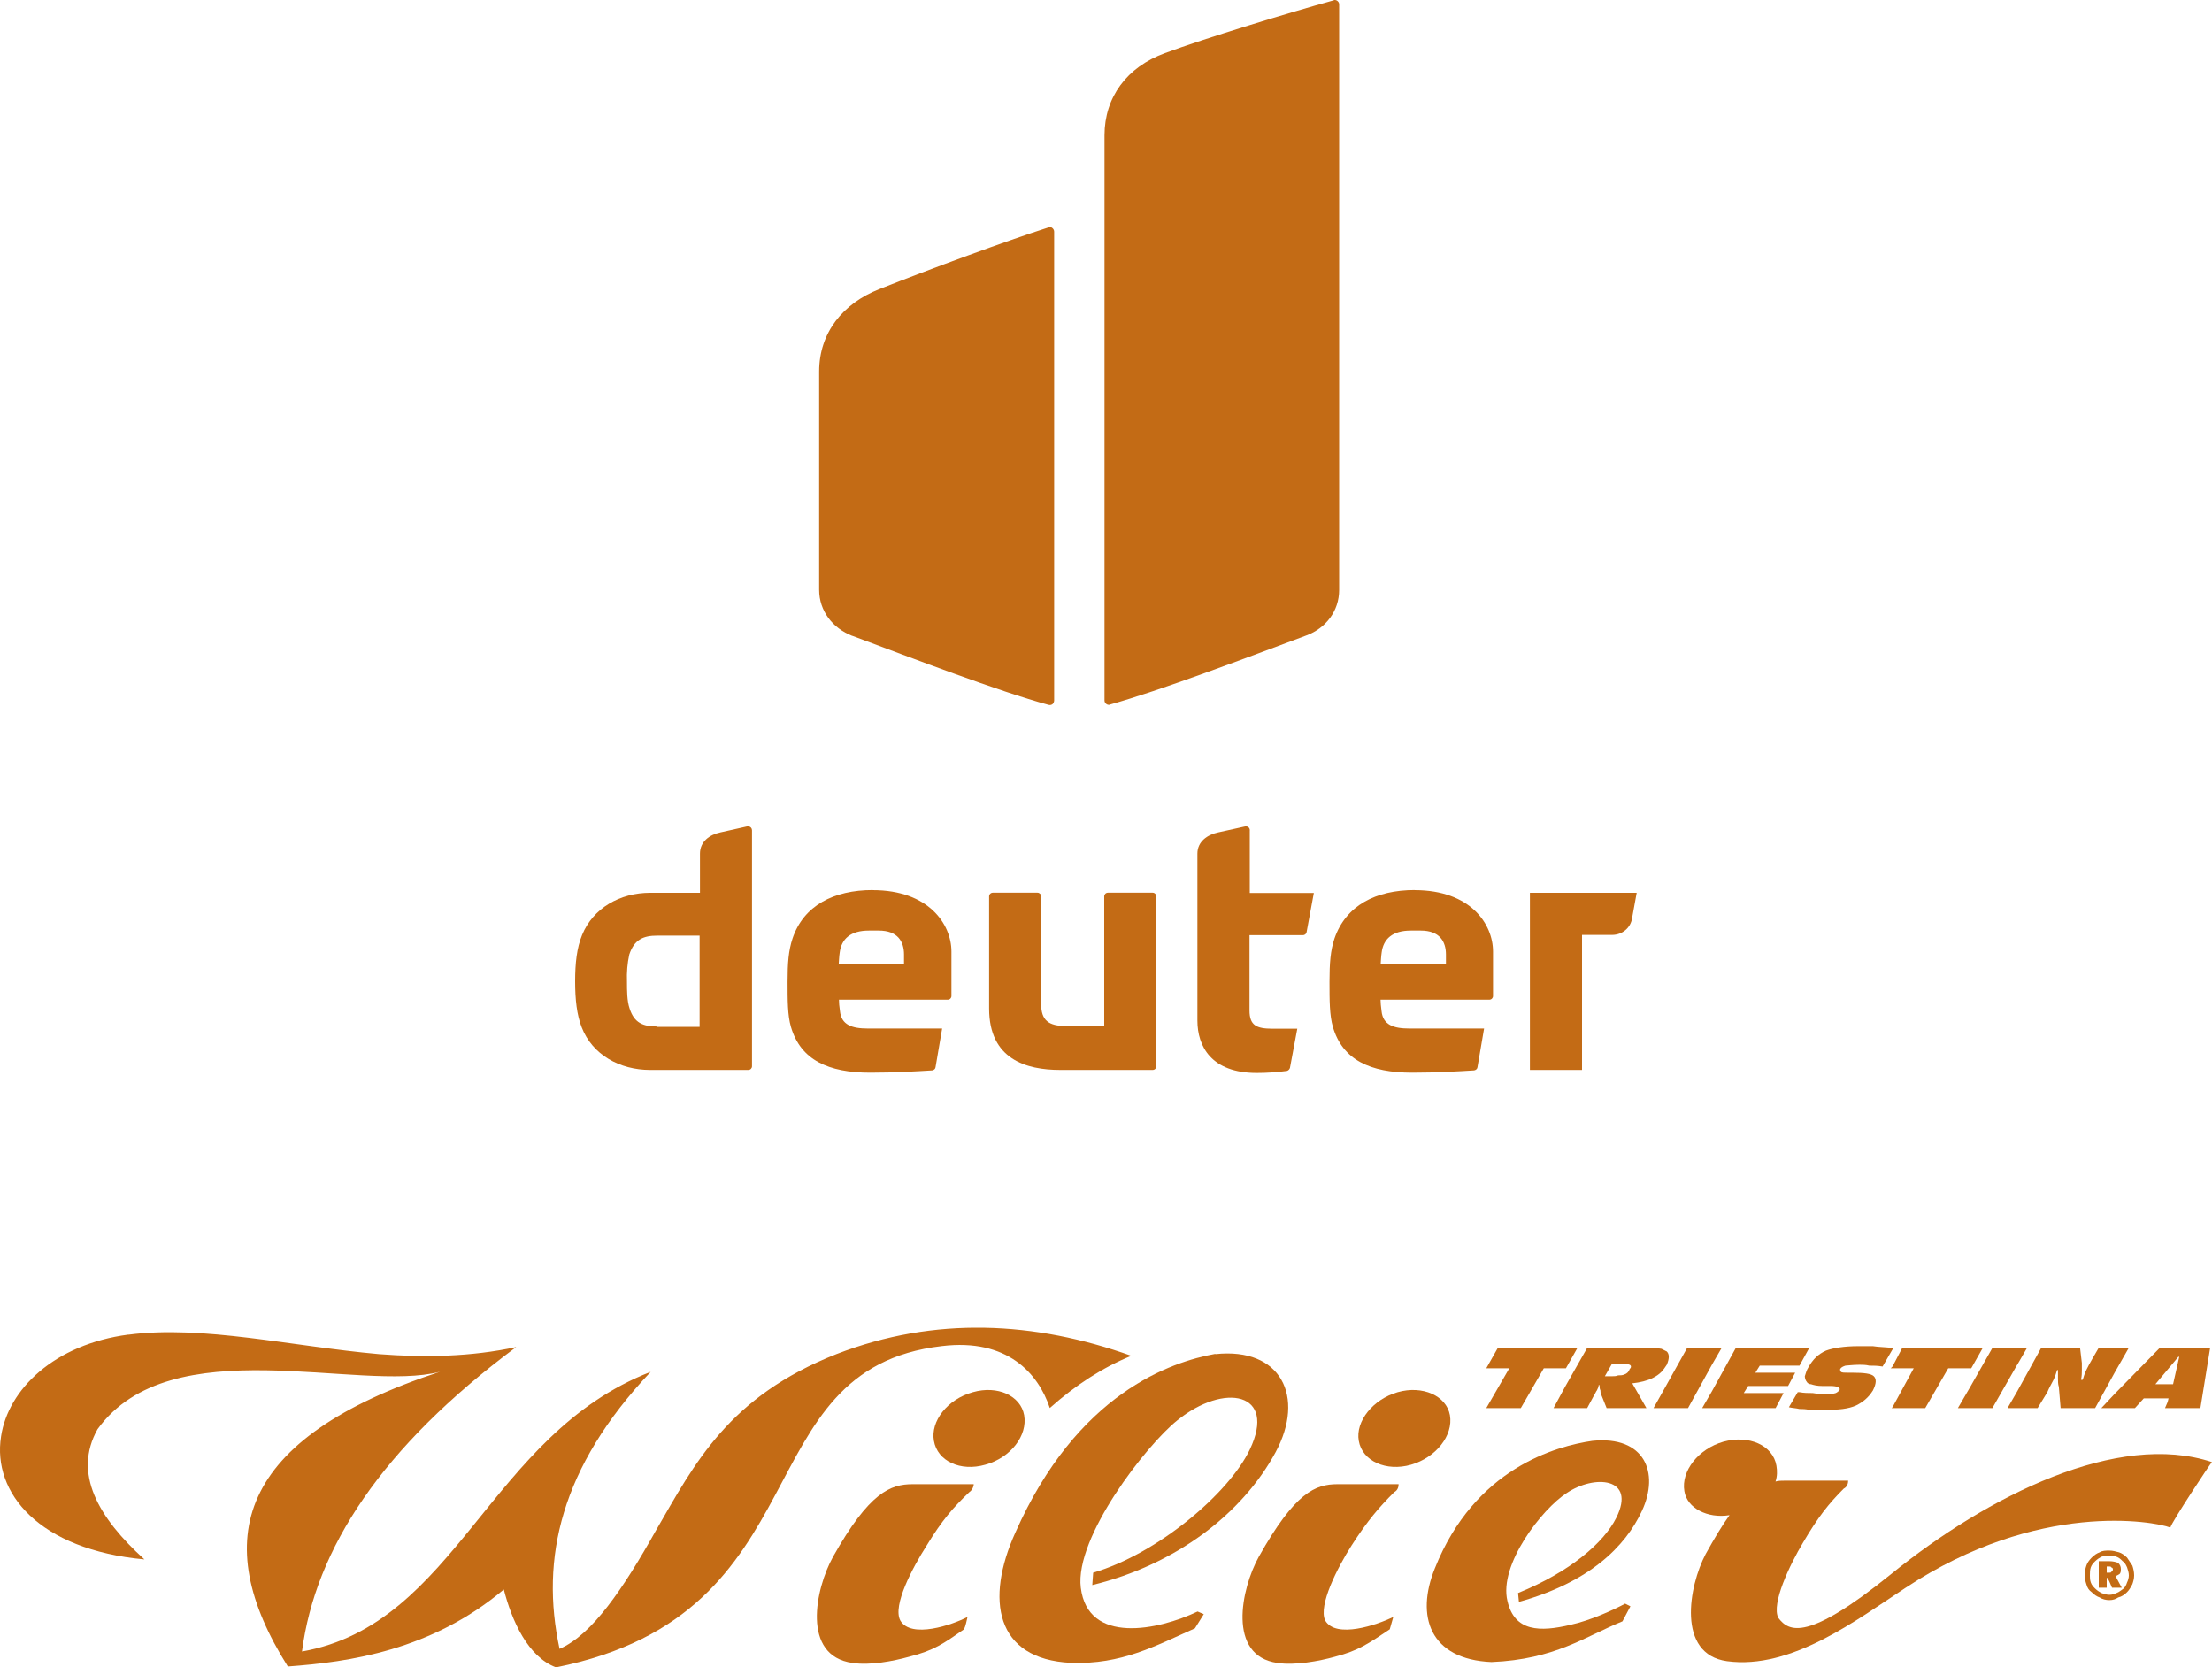
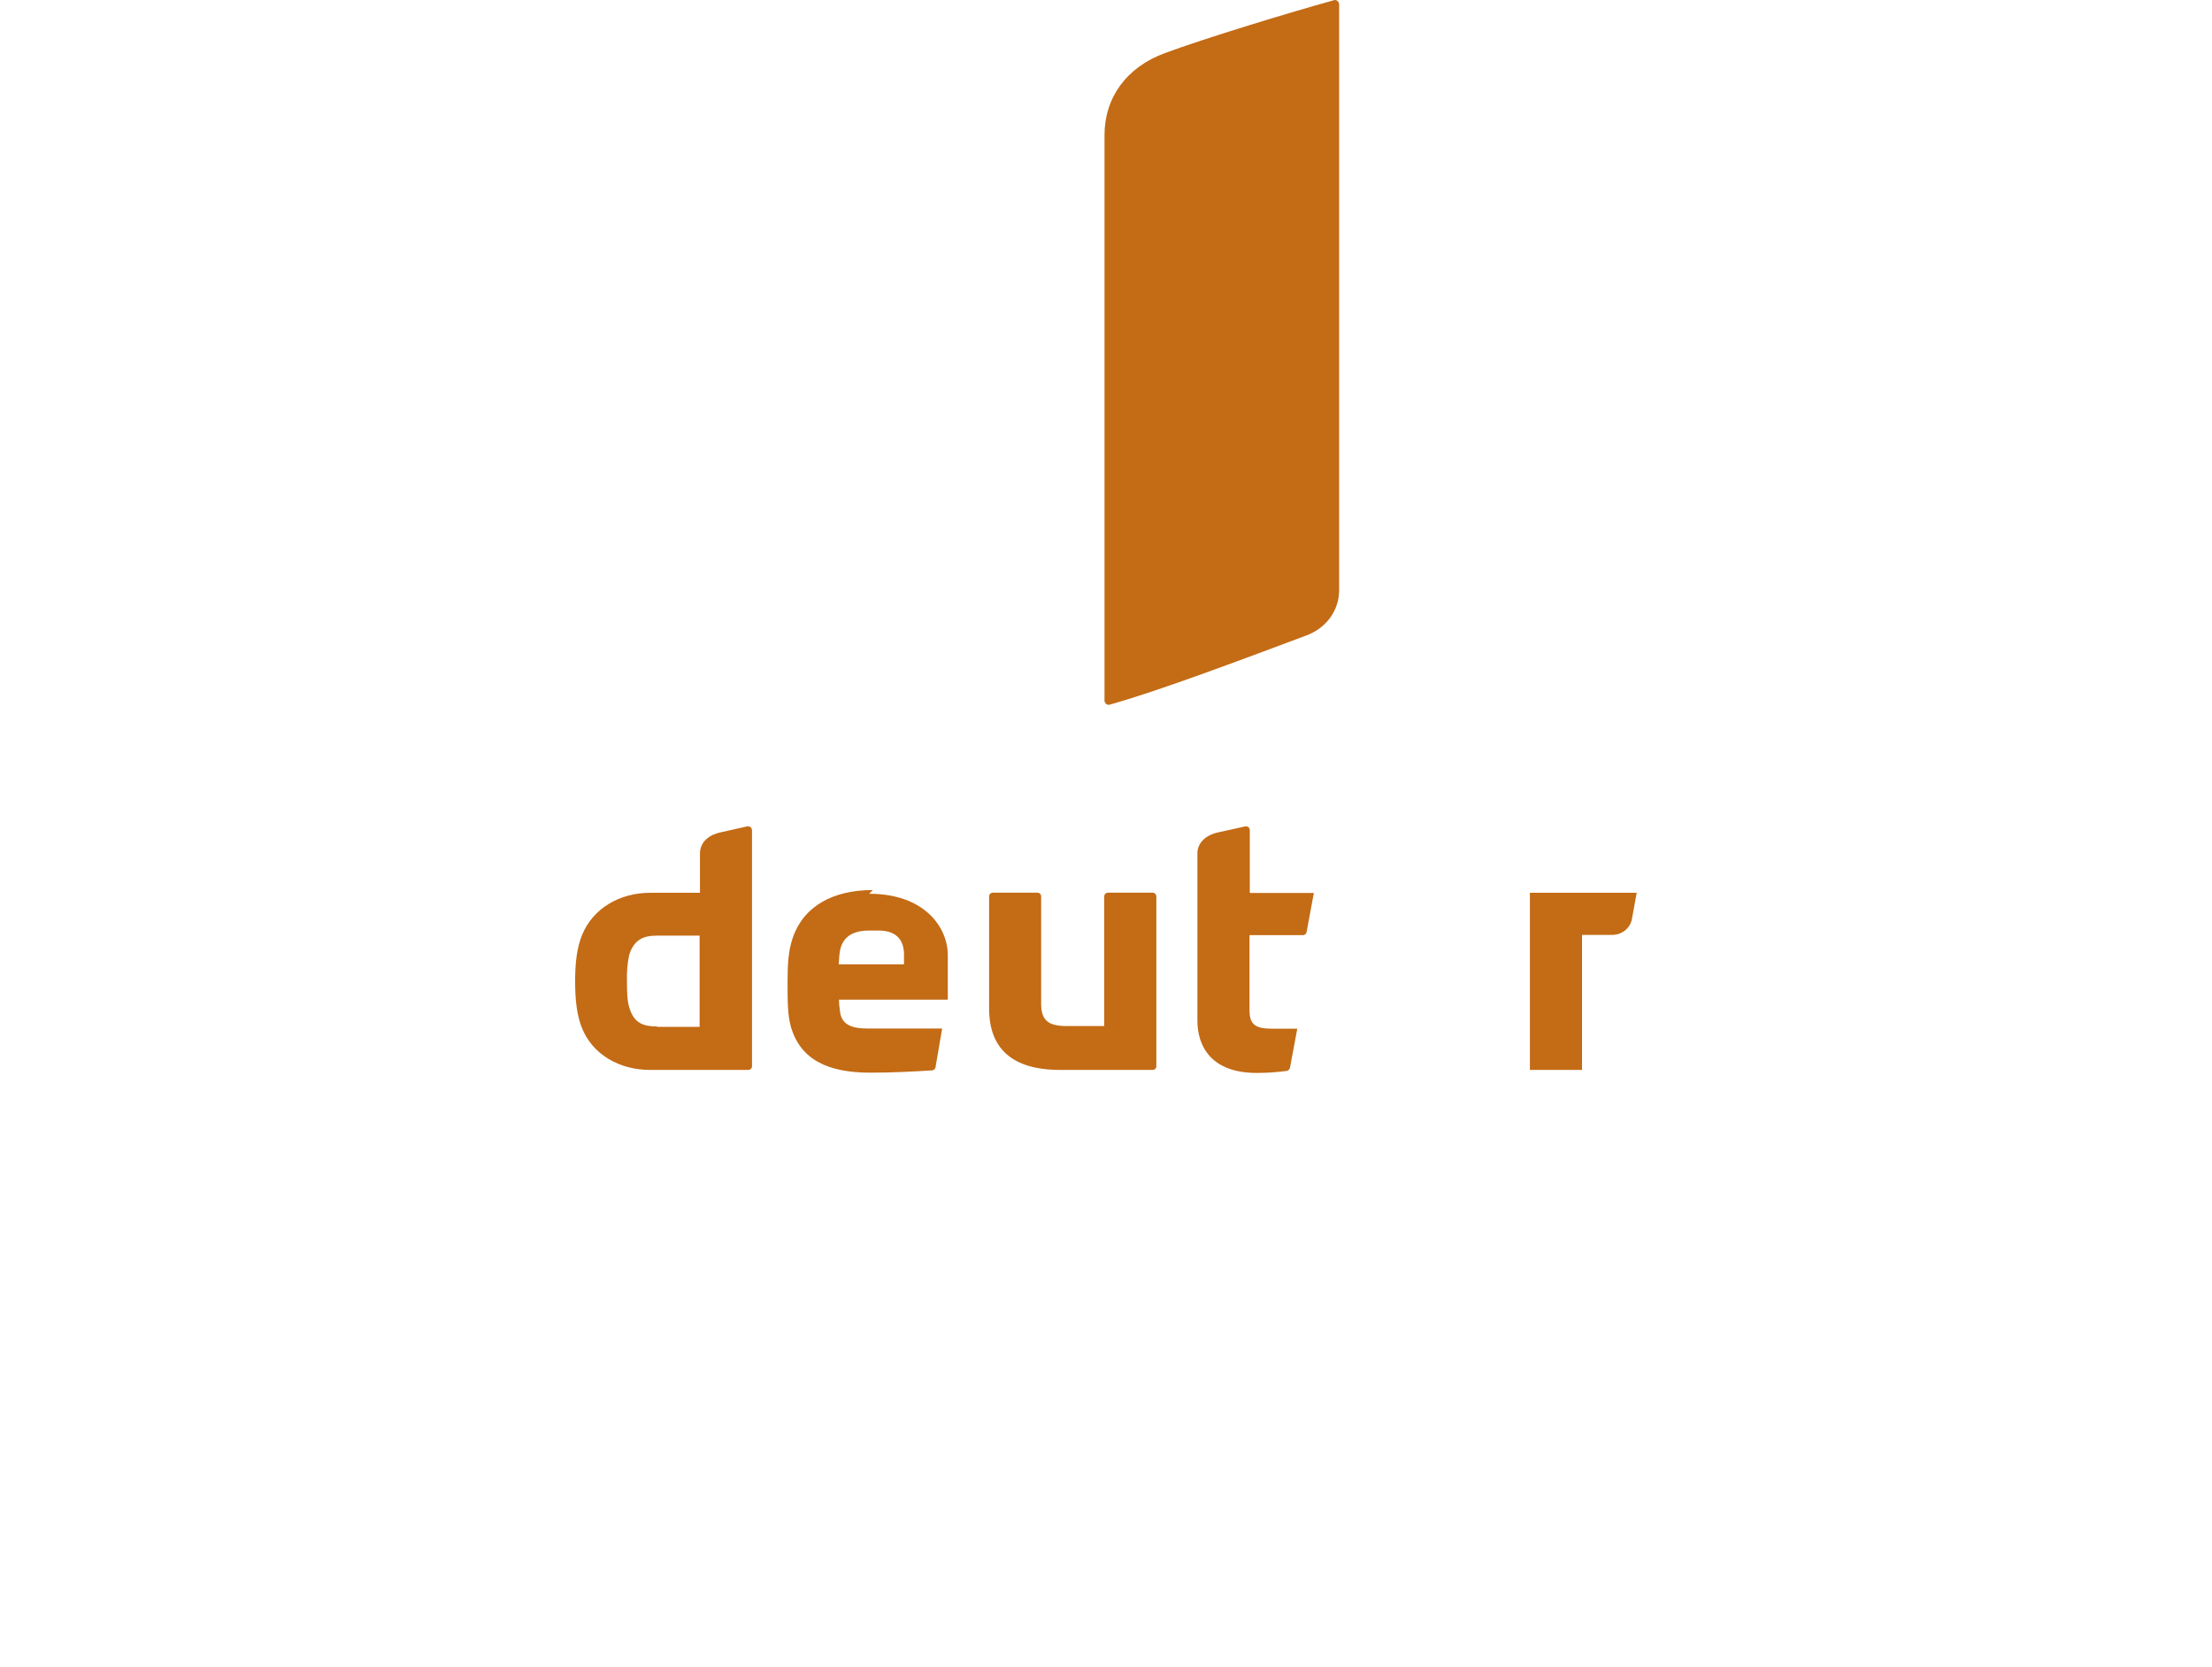
<svg xmlns="http://www.w3.org/2000/svg" id="Ebene_1" data-name="Ebene 1" viewBox="0 0 250 188.45">
  <defs>
    <style>
      .cls-1 {
        clip-path: url(#clippath);
      }

      .cls-2 {
        fill: none;
      }

      .cls-2, .cls-3 {
        stroke-width: 0px;
      }

      .cls-4 {
        clip-path: url(#clippath-1);
      }

      .cls-3 {
        fill: #c36b15;
      }
    </style>
    <clipPath id="clippath">
-       <rect class="cls-2" x="0" y="150.05" width="250" height="38.39" />
-     </clipPath>
+       </clipPath>
    <clipPath id="clippath-1">
      <rect class="cls-2" x="65.01" width="119.98" height="121.26" />
    </clipPath>
  </defs>
  <g class="cls-1">
    <path class="cls-3" d="M109.95,157.34c2.8-.8,5.4.4,5.8,2.6.4,2.3-1.5,4.8-4.4,5.6-2.8.8-5.4-.4-5.8-2.7-.4-2.2,1.5-4.7,4.4-5.5" />
-     <path class="cls-3" d="M157.97,157.34c2.8-.8,5.5.4,5.9,2.6.4,2.3-1.6,4.8-4.4,5.6-2.8.8-5.51-.4-5.9-2.7-.4-2.2,1.6-4.7,4.4-5.5" />
    <path class="cls-3" d="M103.15,167.74h6.9c0,.3-.2.7-.5.9-1.8,1.7-3.1,3.2-4.8,6-1.6,2.5-3.9,6.8-3,8.5,1.2,2.1,5.9.5,7.6-.4-.1.4-.2,1-.4,1.4-2.3,1.6-3.4,2.4-6.2,3.1-1.8.5-4.4,1-6.4.7-5.8-.8-4.2-8.4-2.2-12,4.1-7.3,6.5-8.2,9-8.2" />
    <path class="cls-3" d="M151.17,167.74h6.9c0,.3-.1.7-.5.9-1.7,1.7-3,3.2-4.8,6-1.6,2.5-3.8,6.8-3,8.5,1.2,2.1,5.9.5,7.7-.4-.1.4-.3,1-.4,1.4-2.4,1.6-3.5,2.4-6.2,3.1-1.8.5-4.5,1-6.5.7-5.7-.8-4.1-8.4-2.1-12,4.1-7.3,6.4-8.2,8.9-8.2" />
    <path class="cls-3" d="M179.98,162.84c5.9-.6,7.6,3.6,5.6,7.9-1.9,4.1-6,8.1-13.91,10.3l-.1-1c5.9-2.4,9.7-5.7,11.1-8.5,2.3-4.6-2.5-4.9-5.6-2.8-2.8,1.8-7.7,8.1-6.7,12.2.8,3.5,3.7,3.5,7.1,2.7,2.3-.5,4.9-1.7,6.2-2.4l.6.3-.9,1.7c-4.2,1.7-7.6,4.3-14.8,4.6-7-.3-8.6-5.2-6.4-10.6,4.5-11.3,13.71-13.81,17.81-14.4" />
    <path class="cls-3" d="M137.36,153.04c7.4-.8,10.2,4.8,6.8,11.1-3.8,7-11.3,12.7-20.71,15l.1-1.4c7.2-2.1,15.3-8.9,17.7-13.91,3.1-6.5-2.9-7.6-8.2-3.3-3.5,2.8-11.6,13.2-10.9,18.9.8,6.5,8.8,4.8,13.2,2.7l.7.3-1,1.6c-4.5,2-8.3,4.1-14,3.9-8.6-.4-9.7-7.2-6.3-14.71,7-15.8,17.61-19.31,22.61-20.21" />
-     <path class="cls-3" d="M176.88,152.34h1.4l-1.3,2.3h-2.5l-2.6,4.5h-3.9l2.6-4.5h-2.6l1.3-2.3h7.6ZM182.88,155.44c-.2.1-.5.1-.7.1h-.8l.8-1.4h.9c.6,0,.9,0,1.1.1.2.1.2.3,0,.5-.1.3-.3.5-.6.6-.2.1-.5.1-.7.1M193.48,154.24l1.1-1.9h-3.9l-2.9,5.2-.9,1.6h3.9l2.7-4.9ZM203.38,154.34l1.1-2h-8.3l-2.7,4.9-1.1,1.9h8.3l.9-1.7h-4.5l.5-.8h4.51l.8-1.5h-4.5l.5-.8h4.5ZM213.88,152.54l.1-.2h-.1c-.9-.1-1.6-.1-2.2-.2h-1.7c-1.5,0-2.8.2-3.6.5-.9.4-1.5,1-2,1.9-.2.3-.3.7-.4,1,0,.2.1.5.2.6.1.2.3.3.5.3.3.1.7.2,1.3.2h.9c.8,0,1.2.2,1,.5-.1.1-.2.2-.4.3-.3.1-.6.1-1.1.1s-1,0-1.5-.1c-.5,0-1,0-1.5-.1h-.2l-1,1.7c.4.1.8.1,1.2.2.3,0,.7,0,1.1.1h1.8c1.5,0,2.6-.1,3.5-.5.8-.4,1.4-.9,1.9-1.7.4-.8.4-1.3.1-1.6-.3-.3-1.1-.4-2.41-.4h-.5c-.4,0-.7,0-.8-.1-.1-.1-.1-.2-.1-.3.1-.2.3-.3.6-.4.2,0,.8-.1,1.6-.1.3,0,.7,0,1.1.1.5,0,.9,0,1.5.1l1.1-1.9ZM222.69,154.64h.1l1.3-2.3h-9.1l-1.1,2.1-.2.2h2.6l-2.4,4.4-.1.1h3.8l2.6-4.5h2.5ZM227.99,154.24l1.1-1.9h-3.91l-2.5,4.4-1.4,2.4h3.9l2.8-4.9ZM238.99,155.14l1.6-2.8h-3.4l-.7,1.2c-.3.5-.5.9-.7,1.3-.2.4-.3.8-.4,1.1h-.2c.1-.4.1-.8.1-1.1v-.8l-.2-1.7h-4.4l-2.7,4.9-1.1,1.9h3.4l1.1-1.8c.2-.5.5-1,.7-1.4.2-.4.3-.8.4-1.1h.1v.9c0,.4,0,.7.1,1l.2,2.4h3.9l2.2-4ZM245.6,156.44l.7-3.1h-.1l-2.6,3.1h2ZM244.99,158.44l.1-.4h-2.8l-1,1.1h-3.8l1.5-1.6,5.1-5.2h5.7l-1.1,6.8h-4l.3-.7ZM176.88,156.74l-1.3,2.4h3.8l.7-1.3c.2-.3.3-.6.4-.7.1-.2.2-.4.2-.6h.1c0,.2,0,.4.1.6,0,.1,0,.3.1.5l.6,1.5h4.5l-1.6-2.8c.9-.1,1.7-.3,2.3-.6.4-.2.7-.4,1-.7.2-.2.4-.5.6-.8.3-.7.3-1.2,0-1.5-.2-.1-.4-.2-.6-.3-.5-.1-1-.1-1.7-.1h-6.7l-2.5,4.4Z" />
    <path class="cls-3" d="M238.4,175.24h0c-.4,0-.8,0-1.1.2-.3.1-.6.3-.9.6-.3.3-.5.6-.6.9-.1.3-.2.7-.2,1.1,0,.3.1.7.2,1,.1.4.3.7.6.9.3.3.6.5.9.6.3.2.7.3,1.1.3v-.6c-.3,0-.6-.1-.9-.2-.2-.1-.5-.3-.7-.5-.2-.2-.4-.4-.5-.7-.1-.3-.1-.5-.1-.8s0-.6.1-.9c.1-.3.3-.5.5-.7.2-.2.5-.4.7-.5.3-.1.6-.1.9-.1v-.6ZM238.3,177.04h-.2v.7h.3v1l-.2-.4h-.1v1.1h-.9v-3h1.2v.6h-.1ZM238.4,180.84c.4,0,.7-.1,1-.3.4-.1.7-.3,1-.6.2-.2.4-.5.6-.9.1-.3.2-.6.2-1s-.1-.8-.2-1.1c-.2-.3-.4-.6-.6-.9-.3-.3-.6-.5-.9-.6-.4-.1-.7-.2-1.1-.2v.6c.3,0,.6,0,.8.1.3.1.5.3.7.5.3.2.4.5.5.7.1.3.2.6.2.9s-.1.6-.2.8c-.1.3-.2.5-.4.7-.3.2-.5.4-.8.5-.2.1-.5.2-.8.2v.6ZM238.4,177.74c.1,0,.2,0,.2-.1.1,0,.2-.1.2-.3,0-.1-.1-.2-.2-.2,0-.1-.1-.1-.2-.1v-.6c.4,0,.8.1,1,.2.2.2.3.4.3.7,0,.2,0,.3-.1.5-.1.1-.3.2-.5.3l.7,1.3h-1.1l-.3-.7v-1Z" />
    <path class="cls-3" d="M201.78,167.34h7.1c0,.3-.1.7-.5.9-1.7,1.7-2.9,3.2-4.6,6.1-1.5,2.5-3.6,6.9-2.8,8.5,1.2,1.6,3.3,2.7,12.7-4.9,11.1-9,25.71-16.21,36.31-12.7-.2.2-4.5,6.7-4.7,7.4-1.8-.7-14.91-3.1-29.91,6.8-5.5,3.6-12.9,9.3-20.21,8.3-5.7-.8-4.3-8.5-2.4-12.1,1-1.8,1.9-3.3,2.7-4.4-2.5.4-4.8-.8-5.1-2.7-.4-2.3,1.6-4.8,4.4-5.6,2.9-.8,5.6.4,6,2.7.1.6.1,1.2-.1,1.8.3-.1.7-.1,1.1-.1" />
    <path class="cls-3" d="M14.52,150.84c8.4-1.1,18.31,1.3,28.31,2.2,5.2.4,10.41.3,15.51-.8-15.2,11.31-22.71,22.81-24.21,34.41,17.5-3.1,21.11-24.51,39.41-31.61-10.2,10.8-12.5,21.11-10.3,31.31,3.7-1.6,7.2-6.8,10.91-13.41,4.4-7.6,8.2-15.1,20.4-19.91,11.1-4.3,22.41-3.7,33.31.2-3.2,1.3-6.3,3.3-9.21,5.9-1.3-3.9-4.8-7.9-12.2-7-22.51,2.6-13.2,30.21-43.61,36.31-3.2-1.2-5-5.3-5.9-8.8-8.2,6.9-17.5,8.2-24.41,8.7-9-14.3-5.7-25.81,17.2-33.31-9.1,2.4-30.41-5-38.71,6.5-2.8,5,.1,10,5.3,14.71-11.9-1.1-17.21-7.5-16.2-13.91.8-5.3,6-10.4,14.4-11.5" />
  </g>
  <g class="cls-4">
    <path class="cls-3" d="M84.47,93.39l-3.04.68c-1.24.26-2.32,1.05-2.32,2.4v4.43h-5.63c-3.41,0-6.45,1.73-7.69,4.76-.6,1.46-.79,3.19-.79,5.25s.19,3.79.75,5.21c1.2,3.08,4.28,4.8,7.73,4.8h11.1c.23,0,.41-.19.41-.41v-26.67c0-.23-.15-.41-.38-.45h-.15ZM74.27,116.01c-1.61,0-2.59-.41-3.11-2.02-.3-.86-.3-2.06-.3-3.04-.04-1.05.04-2.06.26-3.07.56-1.69,1.58-2.14,3.15-2.14h4.8v10.31h-4.8v-.04Z" />
-     <path class="cls-3" d="M98.65,100.59c-4.43,0-7.84,1.76-9.08,5.48-.45,1.35-.56,2.77-.56,4.88s0,3.79.38,5.1c1.09,3.75,4.24,5.18,8.96,5.18,2.81,0,5.21-.15,7.01-.26.19-.04.34-.15.37-.34l.75-4.39h-8.4c-1.8,0-3-.41-3.15-1.99-.08-.52-.11-.94-.11-1.27h12.3c.23,0,.41-.19.41-.41v-5.03c0-3.11-2.59-6.94-8.89-6.94M102.18,108.99h-7.39c.04-.45.04-.86.11-1.31.19-1.58,1.24-2.51,3.3-2.51h1.12c2.14,0,2.85,1.24,2.85,2.7v1.13Z" />
+     <path class="cls-3" d="M98.65,100.59c-4.43,0-7.84,1.76-9.08,5.48-.45,1.35-.56,2.77-.56,4.88s0,3.79.38,5.1c1.09,3.75,4.24,5.18,8.96,5.18,2.81,0,5.21-.15,7.01-.26.19-.04.34-.15.37-.34l.75-4.39h-8.4c-1.8,0-3-.41-3.15-1.99-.08-.52-.11-.94-.11-1.27h12.3v-5.03c0-3.11-2.59-6.94-8.89-6.94M102.18,108.99h-7.39c.04-.45.04-.86.11-1.31.19-1.58,1.24-2.51,3.3-2.51h1.12c2.14,0,2.85,1.24,2.85,2.7v1.13Z" />
    <path class="cls-3" d="M130.27,100.89h-5.06c-.23,0-.41.19-.41.41v14.66h-4.28c-2.02,0-2.85-.64-2.85-2.51v-12.15c0-.23-.19-.41-.41-.41h-5.06c-.22,0-.41.19-.41.41v12.68c0,5.74,4.2,6.94,8.03,6.94h10.46c.23,0,.41-.19.41-.41v-19.17c0-.26-.19-.45-.41-.45" />
    <path class="cls-3" d="M141.26,93.84c0-.23-.15-.41-.38-.45h-.11l-3.08.68c-1.24.26-2.36,1.05-2.36,2.4v18.86c0,2.93,1.57,5.93,6.71,5.93,1.13,0,2.29-.08,3.41-.23.15-.04.3-.19.34-.34l.83-4.43h-2.81c-1.8,0-2.59-.37-2.59-2.06v-8.51h6.04c.19,0,.38-.15.41-.34l.82-4.43h-7.24v-7.09Z" />
-     <path class="cls-3" d="M159.9,100.59c-4.43,0-7.8,1.76-9.08,5.48-.45,1.35-.56,2.77-.56,4.88s0,3.79.38,5.1c1.09,3.75,4.24,5.18,8.96,5.18,2.81,0,5.21-.15,7.01-.26.19-.04.34-.15.37-.34l.75-4.39h-8.44c-1.8,0-3-.41-3.15-1.99-.07-.52-.11-.94-.11-1.27h12.3c.23,0,.41-.19.41-.41v-5.03c0-3.11-2.55-6.94-8.85-6.94M163.43,108.99h-7.39c.04-.45.04-.86.11-1.31.19-1.58,1.24-2.51,3.3-2.51h1.12c2.14,0,2.85,1.24,2.85,2.7v1.13Z" />
    <path class="cls-3" d="M172.91,100.89v20.03h5.89v-15.26h3.41c1.12,0,2.1-.79,2.25-1.91l.52-2.85h-12.08Z" />
-     <path class="cls-3" d="M96.33,71.86c6.71,2.51,16.62,6.3,22.17,7.8.26.07.52-.04.6-.3,0-.04.04-.11.04-.15V26.18c0-.26-.23-.52-.49-.52-.04,0-.11,0-.15.04-4.8,1.54-13.16,4.61-19.13,6.98-4.09,1.61-6.79,4.91-6.79,9.3v24.68c0,2.4,1.54,4.35,3.75,5.21" />
    <path class="cls-3" d="M151.35.49c0-.26-.23-.49-.49-.49-.04,0-.11,0-.15.04-4.76,1.31-14.63,4.31-19.05,5.96-4.31,1.58-6.83,4.99-6.83,9.3v63.87c0,.26.23.49.49.49.04,0,.11,0,.15-.04,5.55-1.54,15.45-5.29,22.17-7.8,2.21-.82,3.71-2.77,3.71-5.14V.49Z" />
  </g>
</svg>